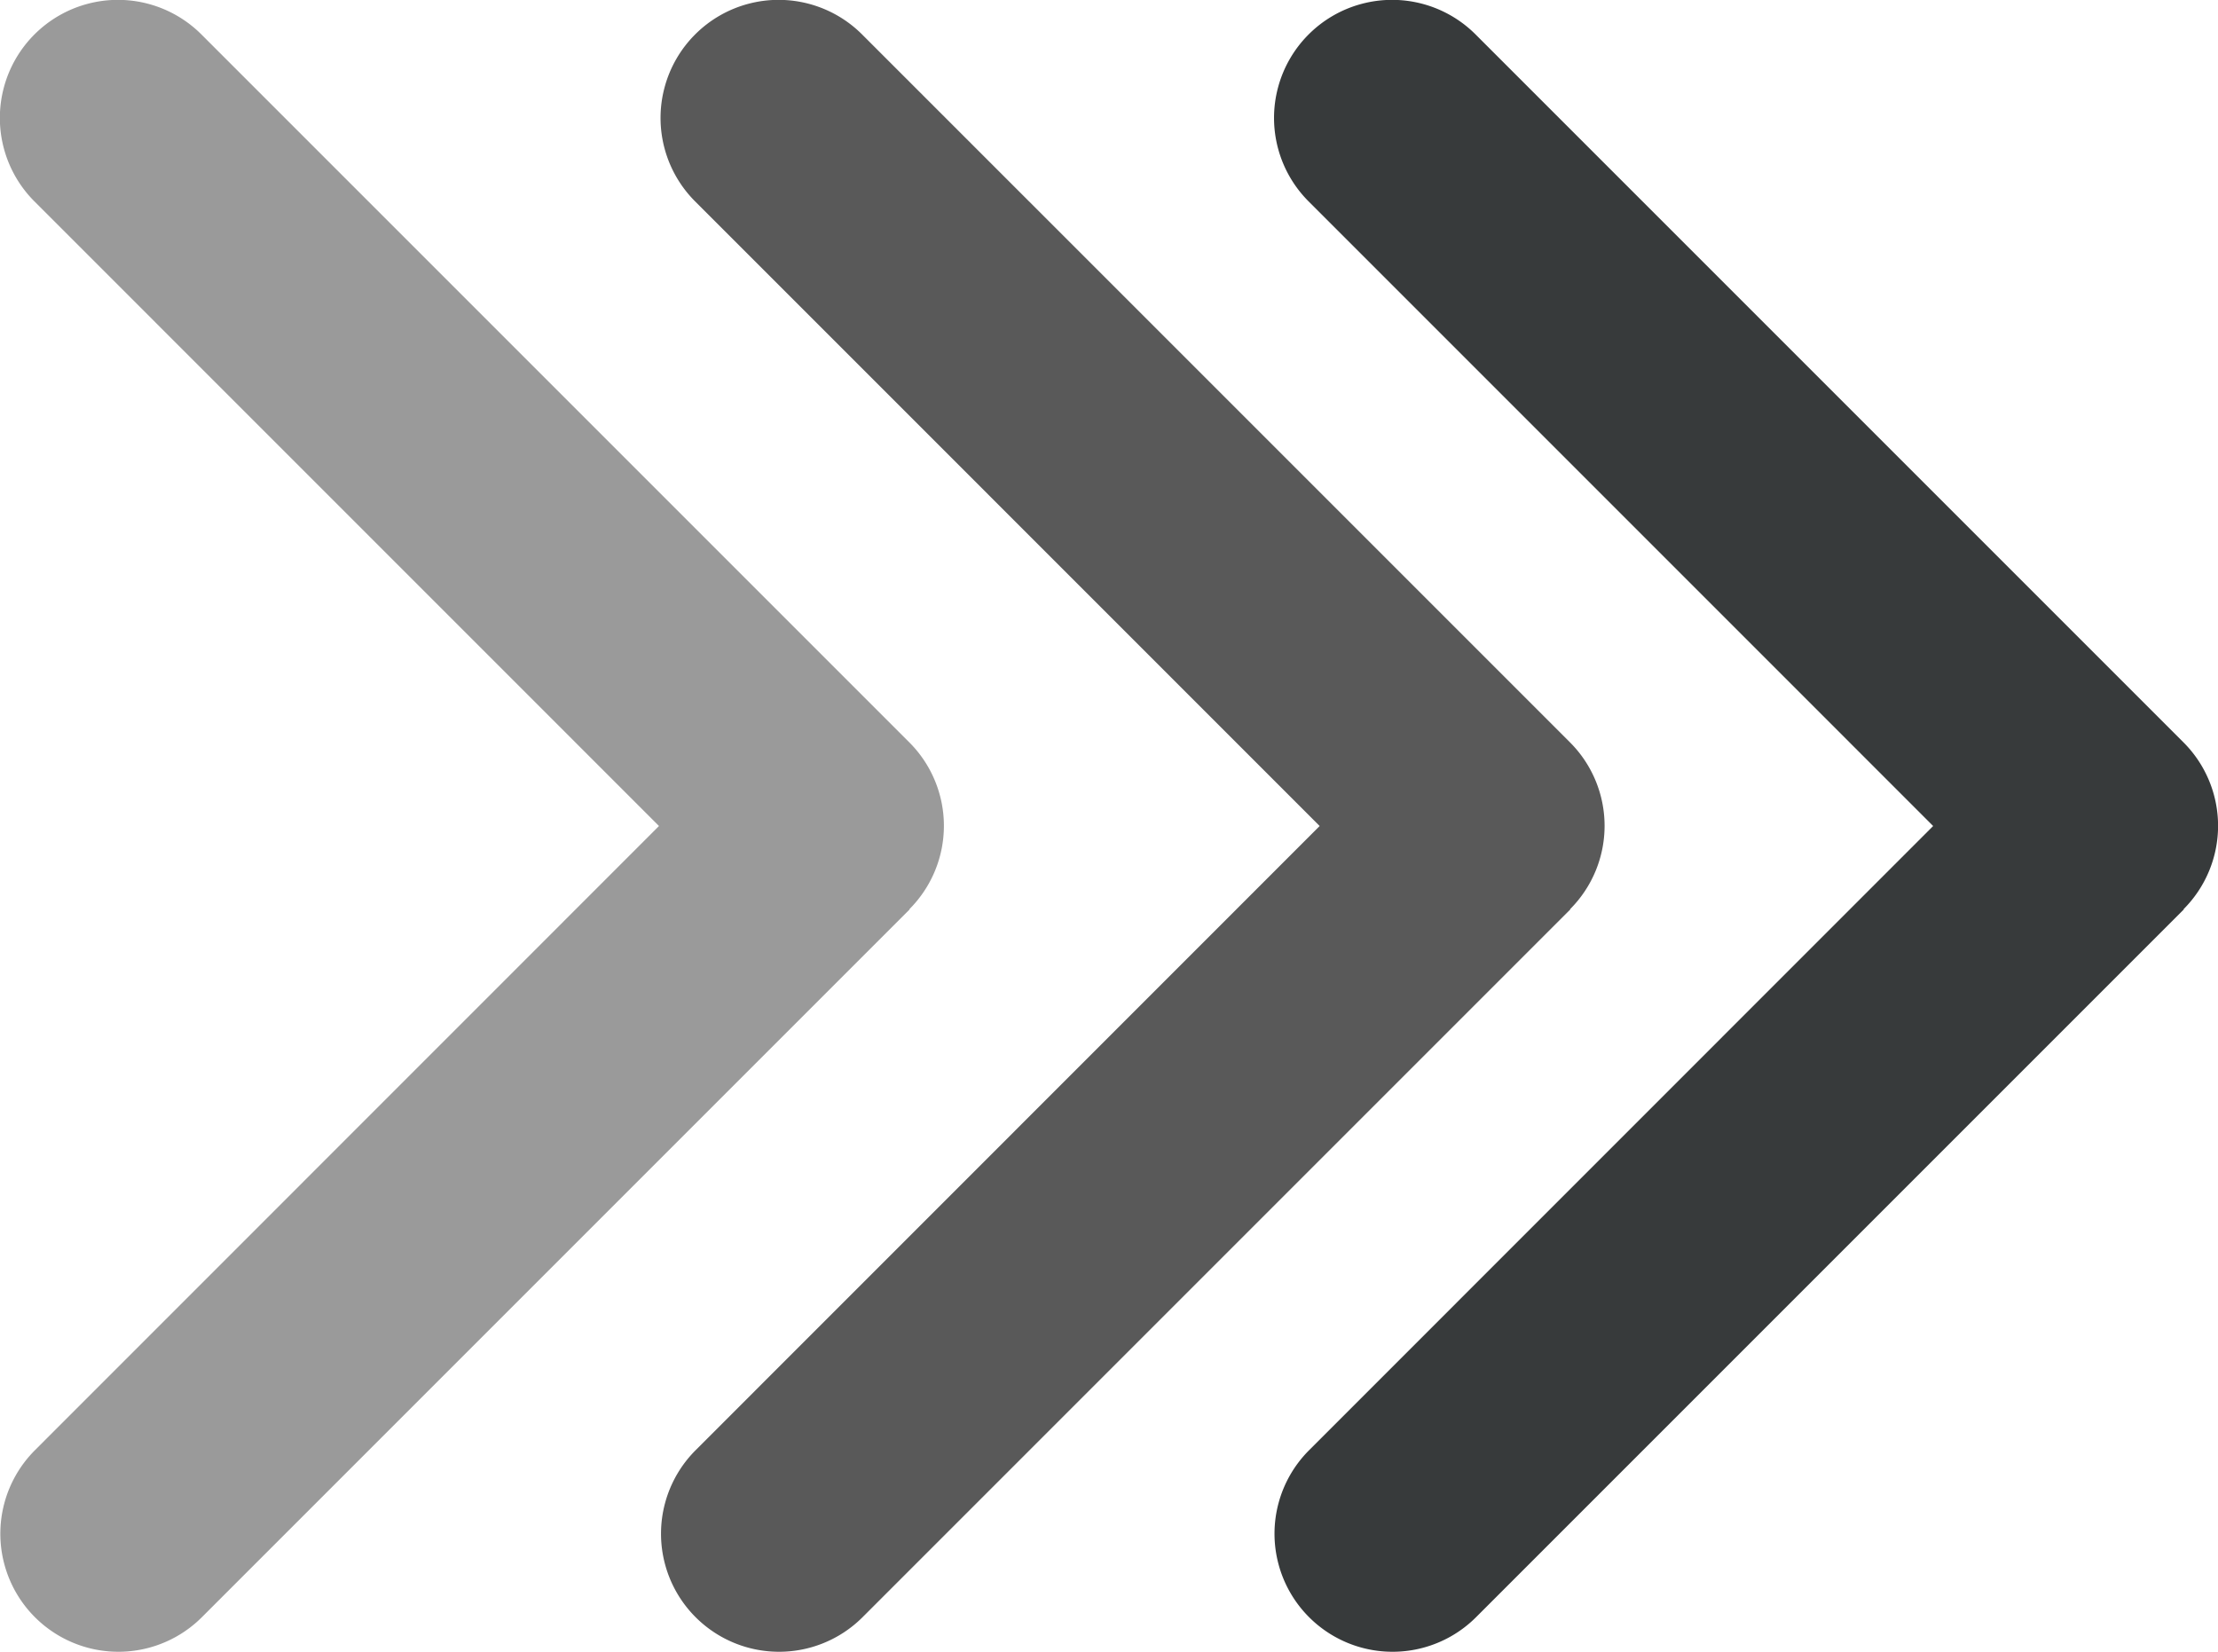
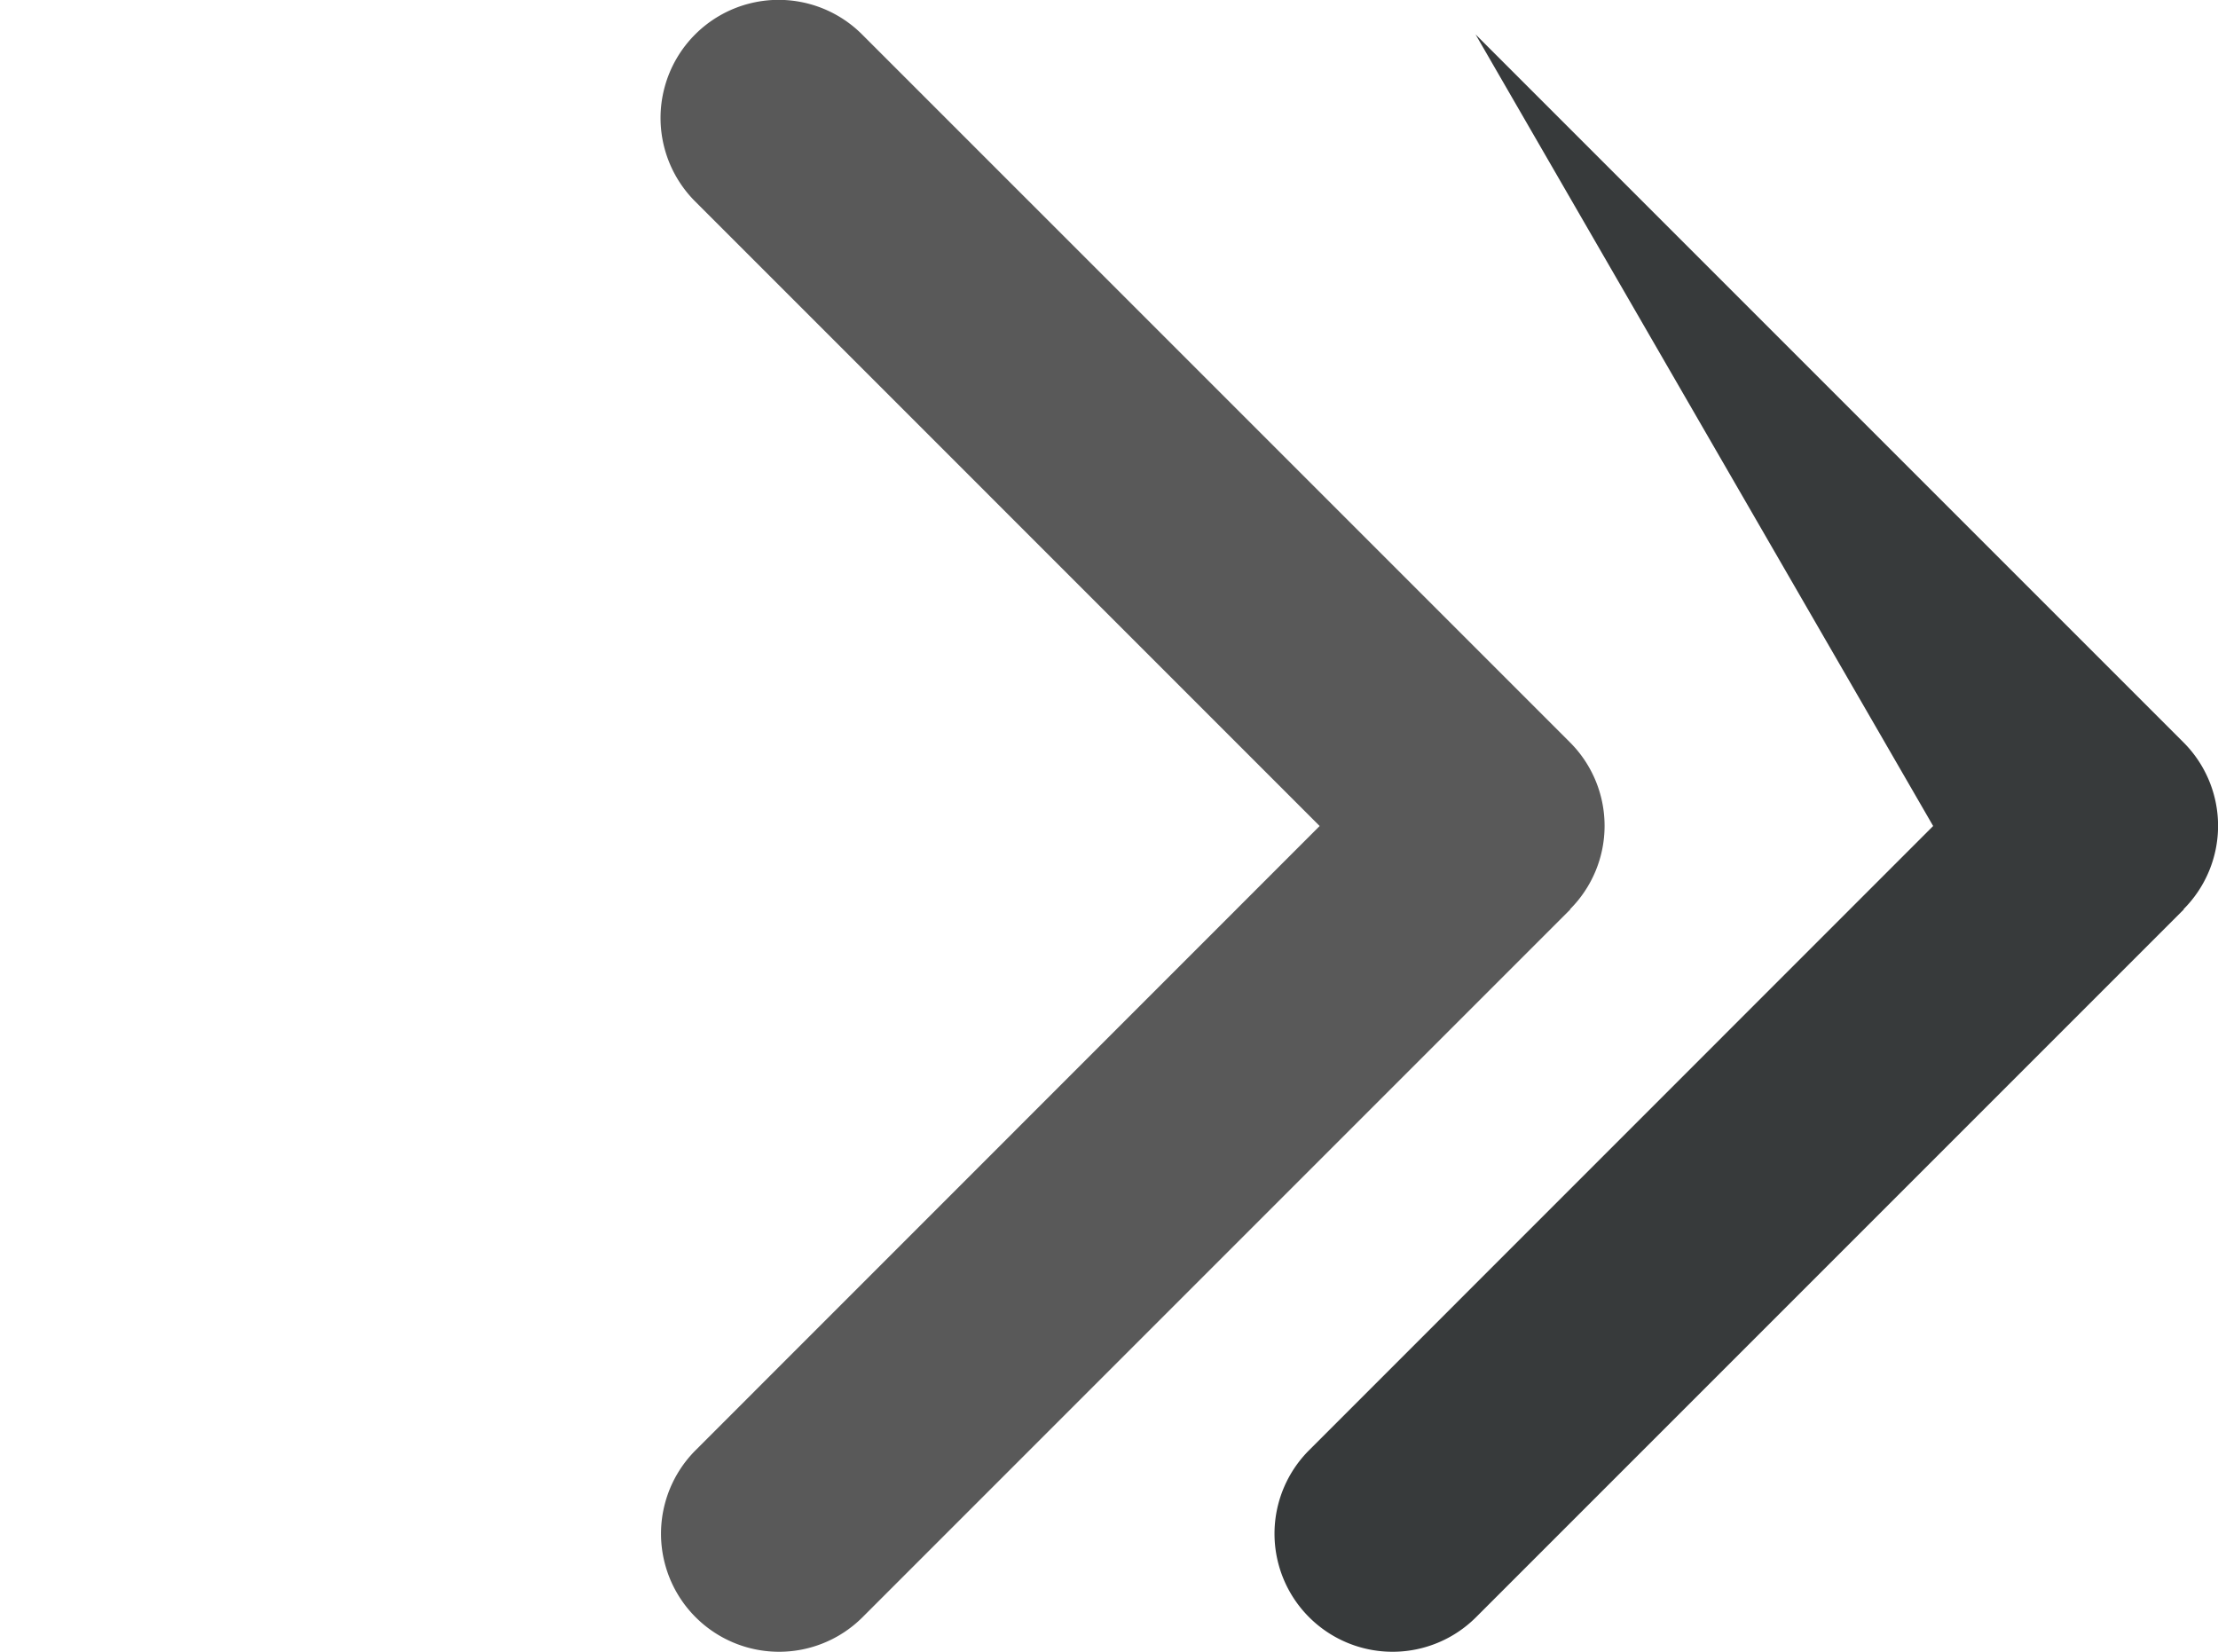
<svg xmlns="http://www.w3.org/2000/svg" width="47" height="35.005" viewBox="0 0 47 35.005">
  <g id="Raggruppa_225" data-name="Raggruppa 225" transform="translate(-1702 -3453)">
    <path id="chevron-down-solid" d="M47.662,179.193a2.5,2.5,0,0,0,3.538,0l15-15a2.5,2.5,0,0,0-3.538-3.538L49.427,173.889,36.2,160.665a2.5,2.5,0,0,0-3.538,3.538l15,15Z" transform="translate(1556.075 3519.93) rotate(-90)" fill="#595959" />
-     <path id="chevron-down-solid-2" data-name="chevron-down-solid" d="M47.662,179.193a2.5,2.5,0,0,0,3.538,0l15-15a2.5,2.5,0,0,0-3.538-3.538L49.427,173.889,36.2,160.665a2.5,2.5,0,0,0-3.538,3.538l15,15Z" transform="translate(1569.075 3519.93) rotate(-90)" fill="#373a3b" />
-     <path id="chevron-down-solid-3" data-name="chevron-down-solid" d="M47.662,179.193a2.5,2.5,0,0,0,3.538,0l15-15a2.5,2.5,0,0,0-3.538-3.538L49.427,173.889,36.2,160.665a2.5,2.5,0,0,0-3.538,3.538l15,15Z" transform="translate(1542.075 3519.93) rotate(-90)" fill="#9a9a9a" />
+     <path id="chevron-down-solid-2" data-name="chevron-down-solid" d="M47.662,179.193a2.5,2.5,0,0,0,3.538,0l15-15L49.427,173.889,36.2,160.665a2.5,2.5,0,0,0-3.538,3.538l15,15Z" transform="translate(1569.075 3519.93) rotate(-90)" fill="#373a3b" />
  </g>
</svg>